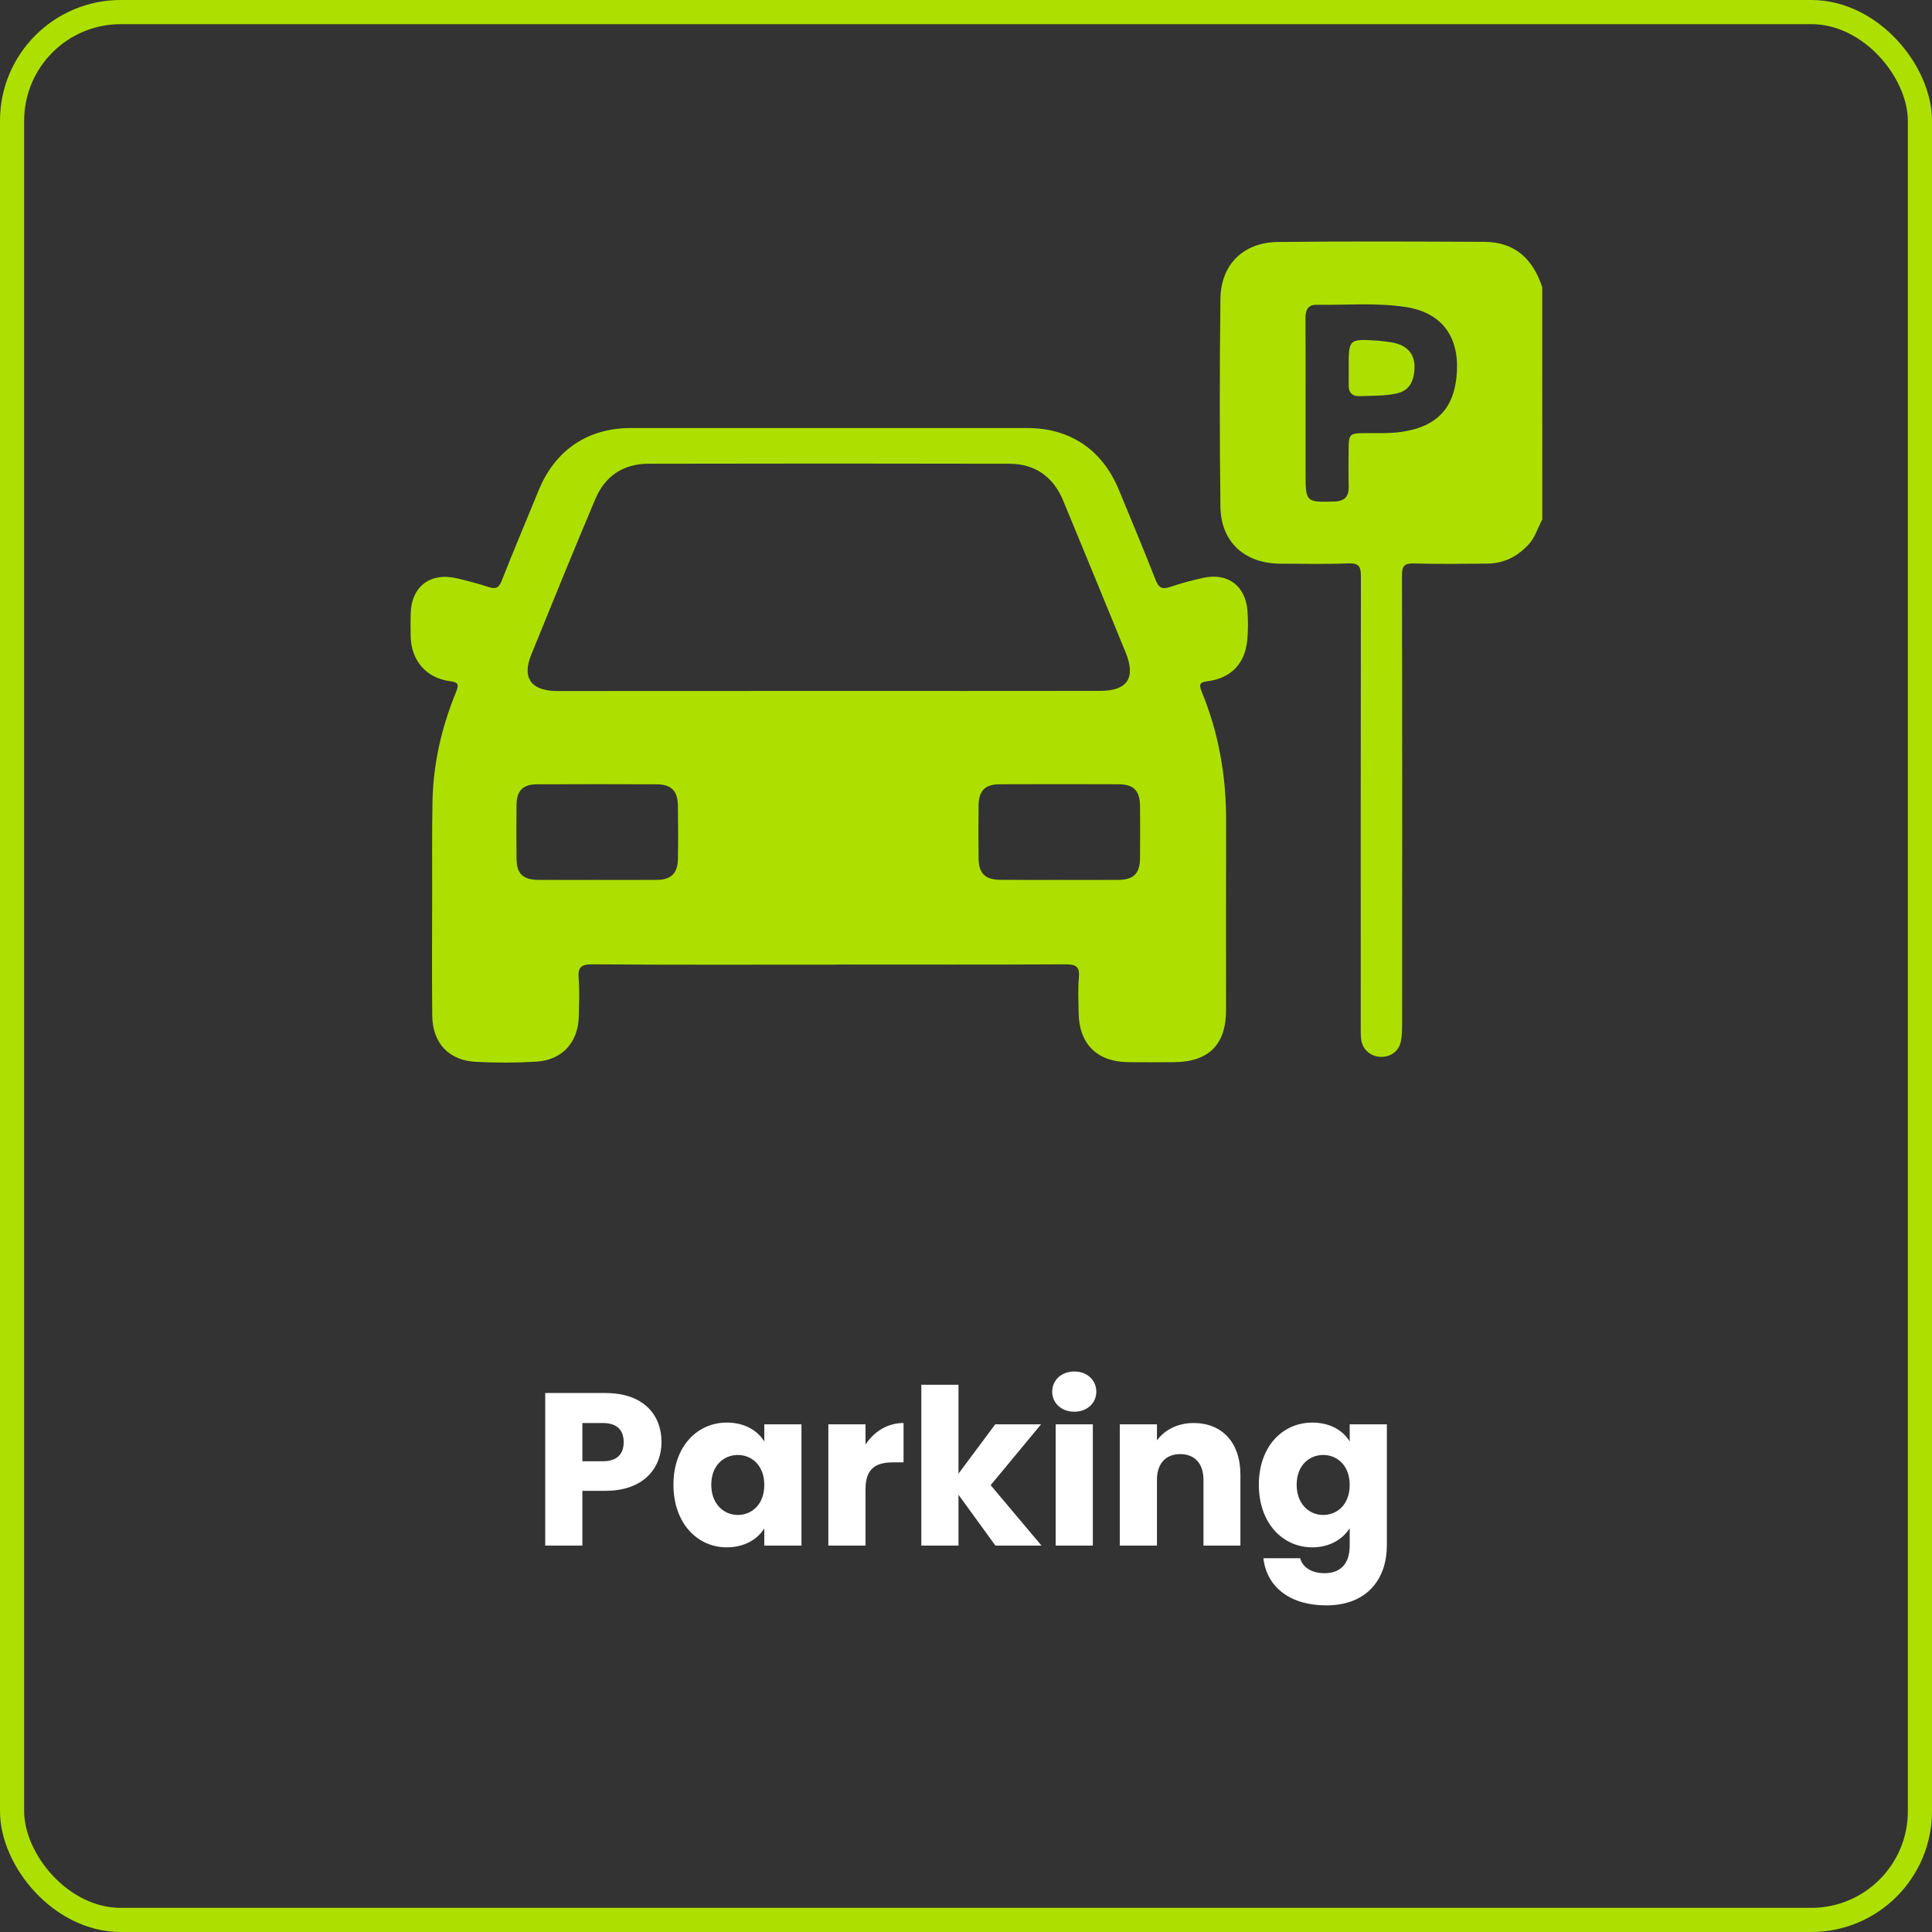
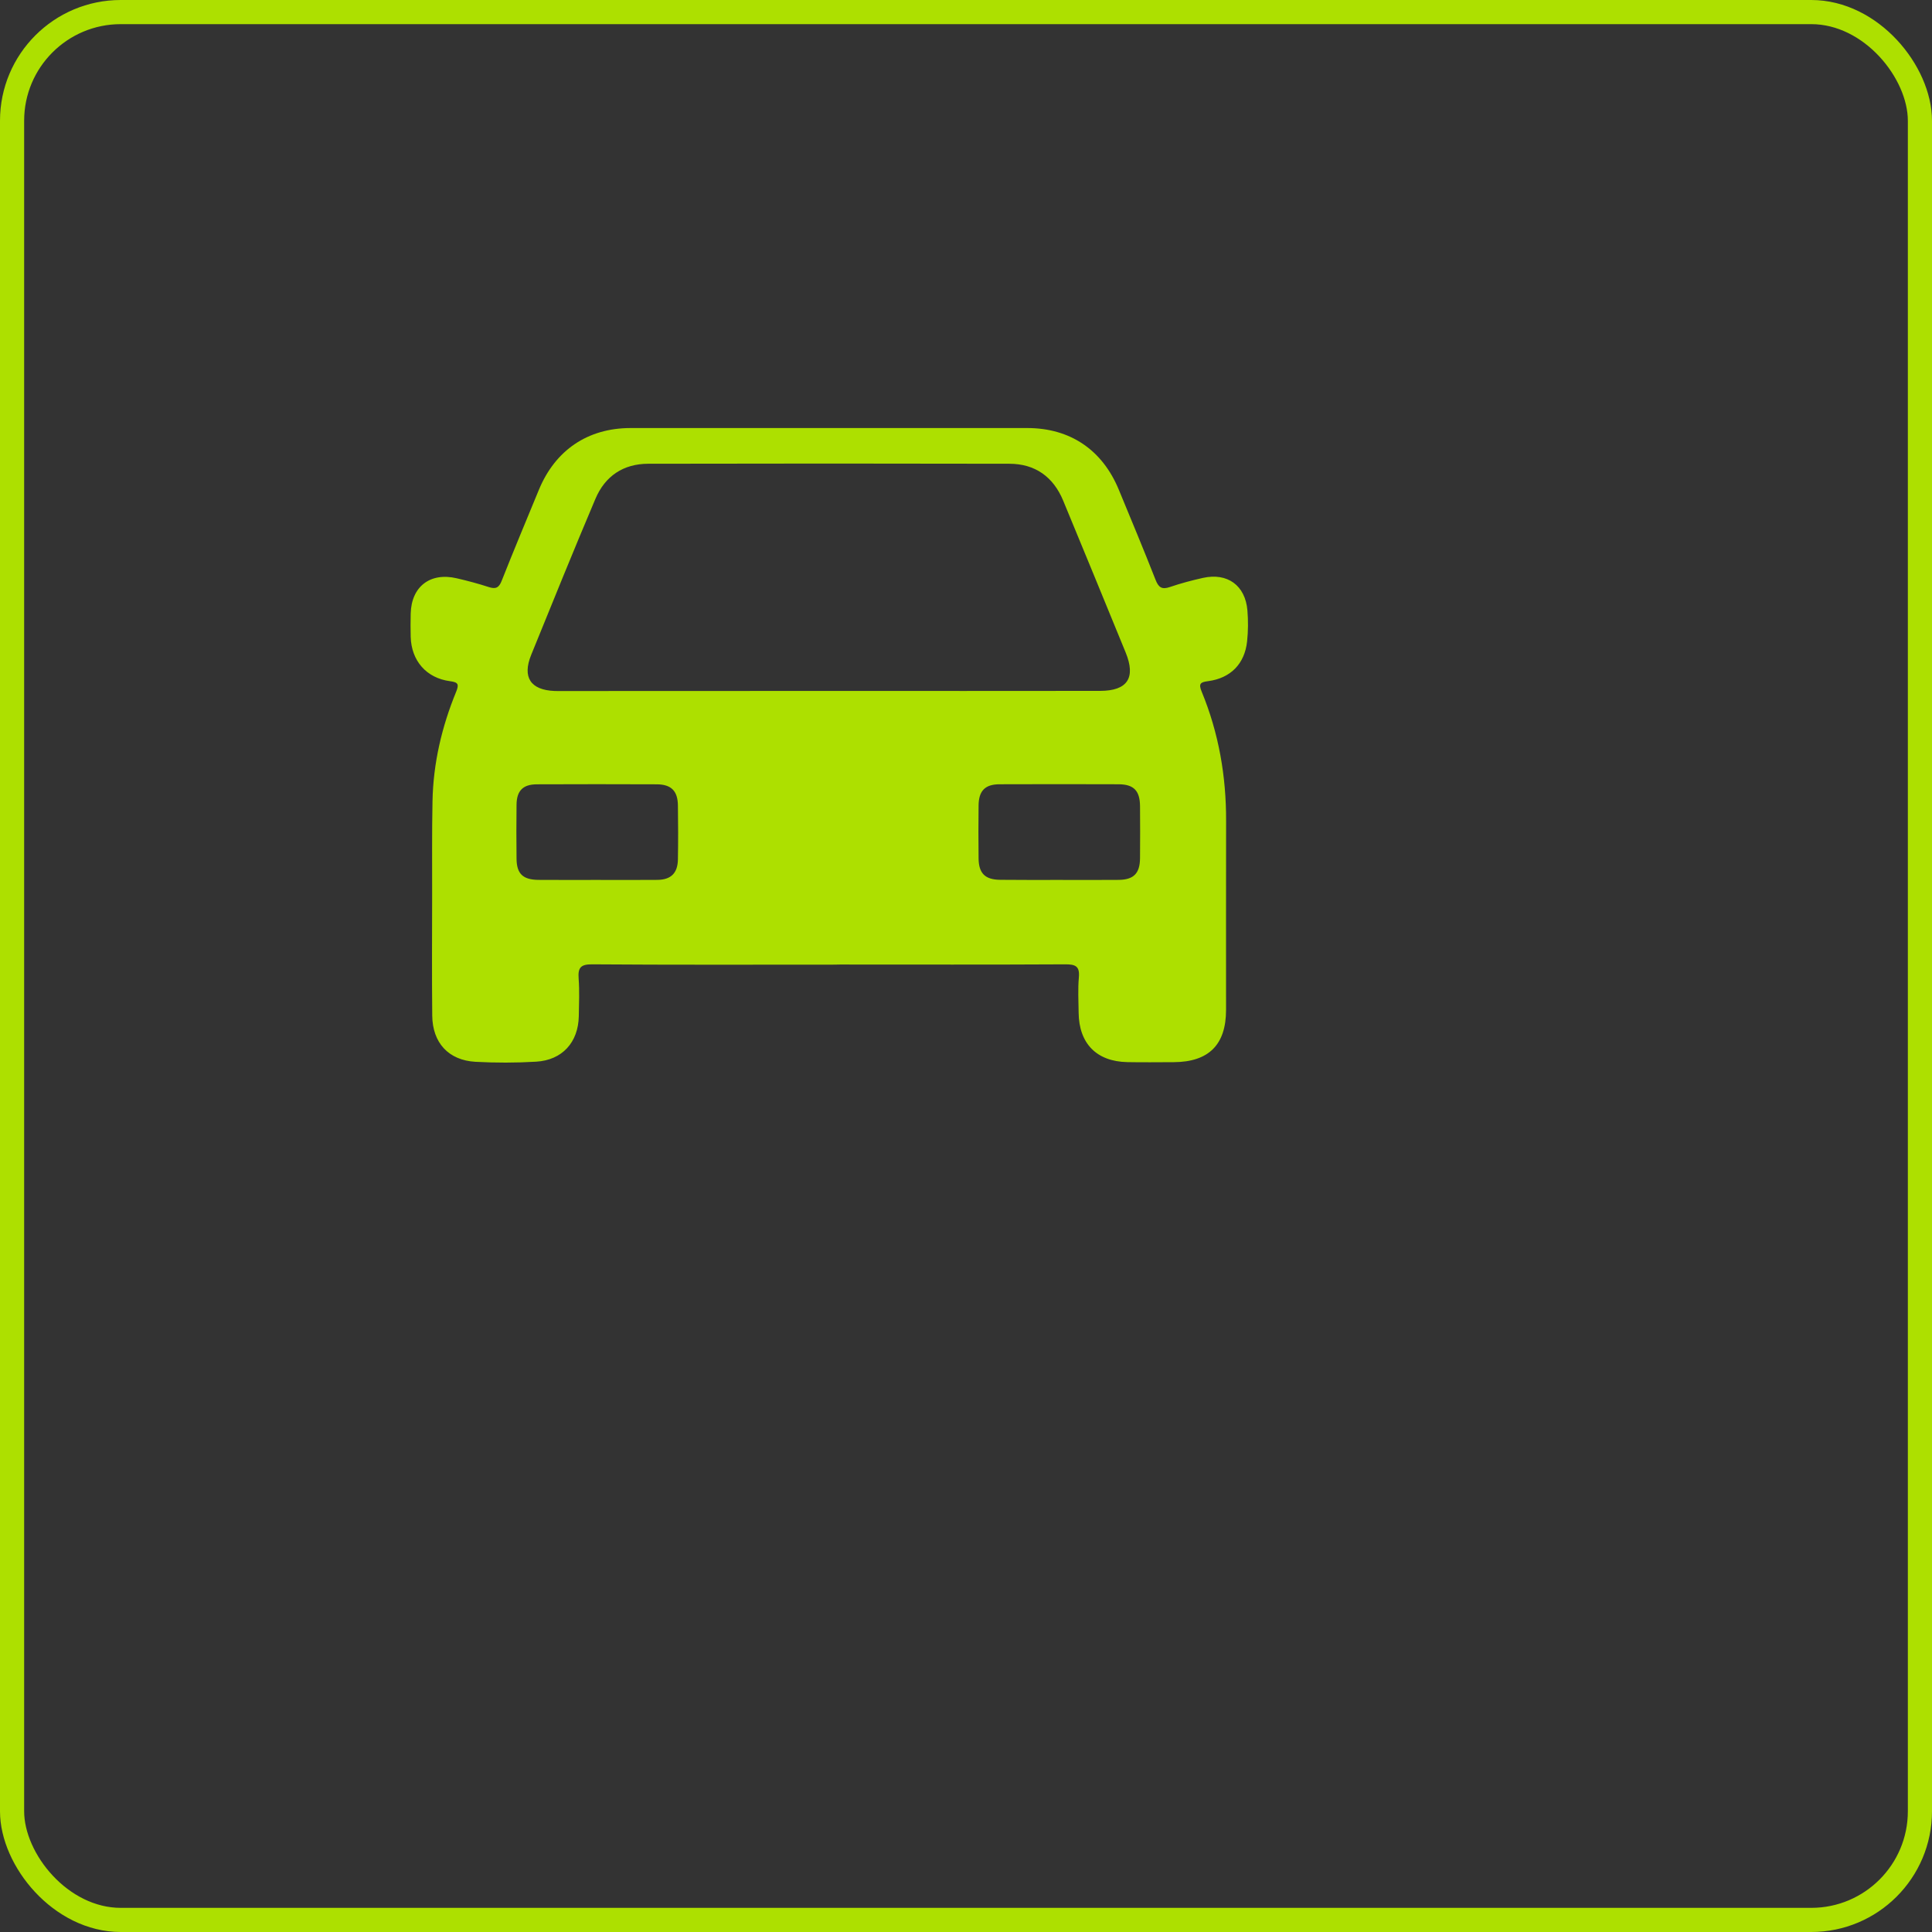
<svg xmlns="http://www.w3.org/2000/svg" width="80" height="80" viewBox="0 0 80 80" fill="none">
  <rect x="0" y="0" width="80" height="80" fill="#333333" stroke="none" />
  <rect x="0.5" y="0.5" width="79" height="79" rx="4.5" stroke="#ADE000" />
-   <path d="M24.115 60.508V58.924H24.952C25.564 58.924 25.825 59.23 25.825 59.716C25.825 60.202 25.564 60.508 24.952 60.508H24.115ZM27.391 59.716C27.391 58.555 26.617 57.682 25.069 57.682H22.576V64H24.115V61.732H25.069C26.68 61.732 27.391 60.76 27.391 59.716ZM27.886 61.48C27.886 63.064 28.867 64.072 30.091 64.072C30.838 64.072 31.369 63.73 31.648 63.289V64H33.187V58.978H31.648V59.689C31.378 59.248 30.847 58.906 30.1 58.906C28.867 58.906 27.886 59.896 27.886 61.48ZM31.648 61.489C31.648 62.29 31.135 62.731 30.55 62.731C29.974 62.731 29.452 62.281 29.452 61.48C29.452 60.679 29.974 60.247 30.55 60.247C31.135 60.247 31.648 60.688 31.648 61.489ZM35.839 61.669C35.839 60.805 36.262 60.553 36.991 60.553H37.414V58.924C36.739 58.924 36.19 59.284 35.839 59.815V58.978H34.3V64H35.839V61.669ZM38.15 64H39.689V61.894L41.219 64H43.127L41.021 61.498L43.109 58.978H41.21L39.689 61.021V57.34H38.15V64ZM43.713 64H45.252V58.978H43.713V64ZM44.487 58.456C45.027 58.456 45.396 58.087 45.396 57.628C45.396 57.16 45.027 56.791 44.487 56.791C43.938 56.791 43.569 57.16 43.569 57.628C43.569 58.087 43.938 58.456 44.487 58.456ZM49.833 64H51.363V61.066C51.363 59.716 50.589 58.924 49.428 58.924C48.753 58.924 48.213 59.221 47.907 59.644V58.978H46.368V64H47.907V61.273C47.907 60.589 48.285 60.211 48.87 60.211C49.455 60.211 49.833 60.589 49.833 61.273V64ZM52.126 61.48C52.126 63.064 53.107 64.072 54.34 64.072C55.078 64.072 55.609 63.721 55.888 63.28V63.991C55.888 64.837 55.429 65.143 54.844 65.143C54.313 65.143 53.935 64.9 53.836 64.522H52.315C52.45 65.719 53.422 66.475 54.916 66.475C56.653 66.475 57.427 65.332 57.427 63.991V58.978H55.888V59.689C55.618 59.239 55.078 58.906 54.34 58.906C53.107 58.906 52.126 59.896 52.126 61.48ZM55.888 61.489C55.888 62.29 55.375 62.731 54.79 62.731C54.214 62.731 53.692 62.281 53.692 61.48C53.692 60.679 54.214 60.247 54.79 60.247C55.375 60.247 55.888 60.688 55.888 61.489Z" fill="white" />
-   <path d="M63.863 21.507C63.672 21.865 63.564 22.265 63.273 22.571C62.81 23.06 62.25 23.334 61.574 23.338C60.568 23.344 59.56 23.364 58.555 23.331C58.143 23.318 58.051 23.443 58.053 23.84C58.066 30.046 58.062 36.251 58.059 42.457C58.059 42.685 58.051 42.918 58.003 43.138C57.917 43.536 57.577 43.775 57.166 43.762C56.767 43.749 56.431 43.473 56.369 43.077C56.339 42.883 56.345 42.681 56.345 42.485C56.345 36.278 56.341 30.074 56.352 23.868C56.352 23.469 56.276 23.312 55.837 23.329C54.894 23.366 53.946 23.344 53.001 23.34C51.534 23.331 50.552 22.438 50.535 20.975C50.5 18.109 50.5 15.243 50.535 12.376C50.552 10.953 51.48 10.037 52.914 10.02C55.766 9.988 58.617 10.001 61.468 10.014C62.737 10.02 63.482 10.735 63.861 11.896C63.863 15.101 63.863 18.305 63.863 21.507ZM54.06 16.688C54.06 17.663 54.06 18.637 54.06 19.612C54.06 20.79 54.08 20.801 55.255 20.767C55.684 20.753 55.856 20.56 55.846 20.144C55.833 19.627 55.841 19.108 55.843 18.591C55.846 17.98 55.889 17.939 56.483 17.935C57 17.93 57.519 17.958 58.033 17.883C59.532 17.665 60.26 16.866 60.329 15.355C60.396 13.875 59.649 12.932 58.204 12.712C56.978 12.525 55.742 12.639 54.51 12.62C54.153 12.613 54.056 12.85 54.056 13.169C54.065 14.342 54.06 15.516 54.06 16.688Z" fill="#ADE000" />
  <path d="M34.315 39.944C31.052 39.944 27.787 39.955 24.524 39.931C24.044 39.926 23.926 40.069 23.96 40.519C23.999 41.033 23.975 41.555 23.967 42.074C23.947 43.159 23.284 43.898 22.199 43.962C21.363 44.012 20.521 44.012 19.686 43.967C18.574 43.904 17.909 43.181 17.898 42.054C17.881 40.392 17.892 38.729 17.894 37.067C17.896 35.77 17.883 34.474 17.909 33.177C17.939 31.607 18.292 30.098 18.887 28.648C19.014 28.336 18.975 28.25 18.637 28.207C17.655 28.078 17.035 27.363 17.006 26.372C16.998 26.051 16.998 25.733 17.006 25.412C17.032 24.29 17.81 23.689 18.91 23.945C19.354 24.048 19.797 24.165 20.233 24.307C20.521 24.402 20.659 24.346 20.775 24.046C21.273 22.787 21.796 21.537 22.313 20.284C22.991 18.639 24.337 17.726 26.11 17.724C31.584 17.721 37.06 17.721 42.535 17.724C44.313 17.724 45.647 18.628 46.329 20.282C46.84 21.52 47.358 22.756 47.847 24.003C47.972 24.324 48.108 24.423 48.444 24.307C48.89 24.154 49.348 24.033 49.809 23.93C50.826 23.704 51.566 24.24 51.653 25.278C51.687 25.702 51.685 26.133 51.64 26.555C51.541 27.488 50.955 28.082 50.027 28.205C49.712 28.246 49.618 28.302 49.76 28.642C50.466 30.354 50.776 32.144 50.77 33.993C50.763 36.601 50.77 39.209 50.768 41.817C50.768 43.262 50.05 43.975 48.599 43.982C47.959 43.984 47.318 43.992 46.678 43.98C45.407 43.954 44.679 43.211 44.664 41.936C44.658 41.447 44.63 40.956 44.673 40.474C44.716 40.008 44.533 39.929 44.111 39.931C40.999 39.948 37.889 39.939 34.778 39.939C34.62 39.944 34.467 39.944 34.315 39.944ZM34.349 28.61C38.085 28.61 41.82 28.614 45.556 28.608C46.687 28.605 47.04 28.067 46.611 27.018C45.752 24.921 44.891 22.821 44.023 20.728C43.614 19.744 42.864 19.205 41.796 19.203C36.81 19.192 31.825 19.192 26.84 19.203C25.808 19.205 25.054 19.715 24.656 20.654C23.747 22.799 22.873 24.957 21.996 27.115C21.619 28.043 21.968 28.571 22.961 28.612C23.099 28.618 23.235 28.614 23.372 28.614C27.029 28.61 30.69 28.61 34.349 28.61ZM43.85 36.436C44.673 36.436 45.498 36.442 46.321 36.434C46.945 36.427 47.201 36.166 47.206 35.533C47.212 34.816 47.212 34.099 47.206 33.382C47.201 32.744 46.949 32.48 46.327 32.475C44.679 32.469 43.032 32.469 41.385 32.475C40.788 32.477 40.528 32.747 40.521 33.35C40.512 34.082 40.512 34.814 40.521 35.546C40.528 36.166 40.792 36.427 41.423 36.431C42.235 36.44 43.043 36.436 43.85 36.436ZM24.712 36.436C25.55 36.436 26.385 36.442 27.223 36.434C27.785 36.427 28.061 36.154 28.071 35.587C28.084 34.842 28.082 34.095 28.071 33.35C28.063 32.753 27.796 32.482 27.203 32.477C25.545 32.471 23.885 32.469 22.227 32.477C21.652 32.48 21.395 32.744 21.389 33.322C21.38 34.067 21.38 34.814 21.389 35.559C21.395 36.181 21.652 36.427 22.293 36.434C23.099 36.44 23.906 36.436 24.712 36.436Z" fill="#ADE000" />
-   <path d="M55.846 15.232C55.846 14.028 55.846 14.028 57.067 14.108C57.218 14.118 57.368 14.142 57.519 14.162C58.342 14.263 58.693 14.739 58.538 15.548C58.462 15.943 58.245 16.199 57.836 16.291C57.34 16.401 56.839 16.382 56.337 16.403C55.979 16.419 55.835 16.259 55.846 15.917C55.852 15.688 55.846 15.46 55.846 15.232Z" fill="#ADE000" />
</svg>